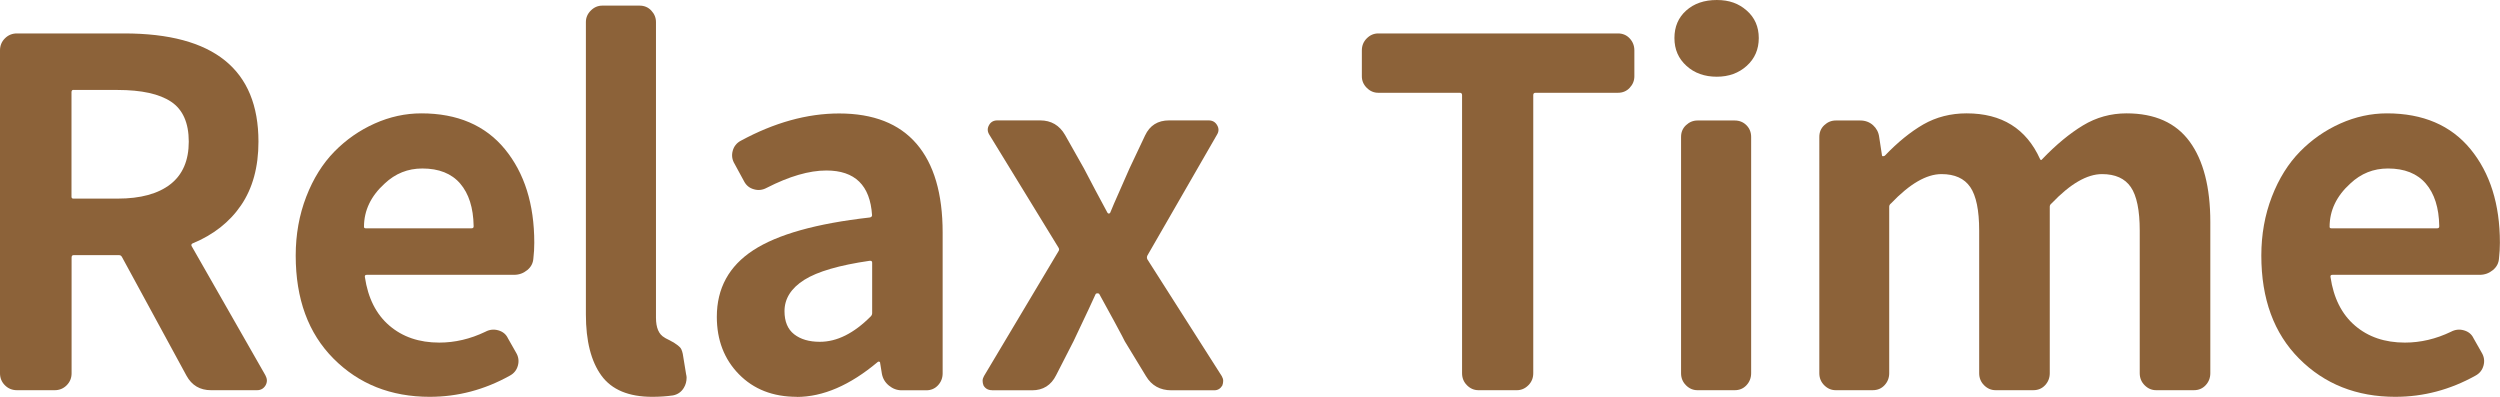
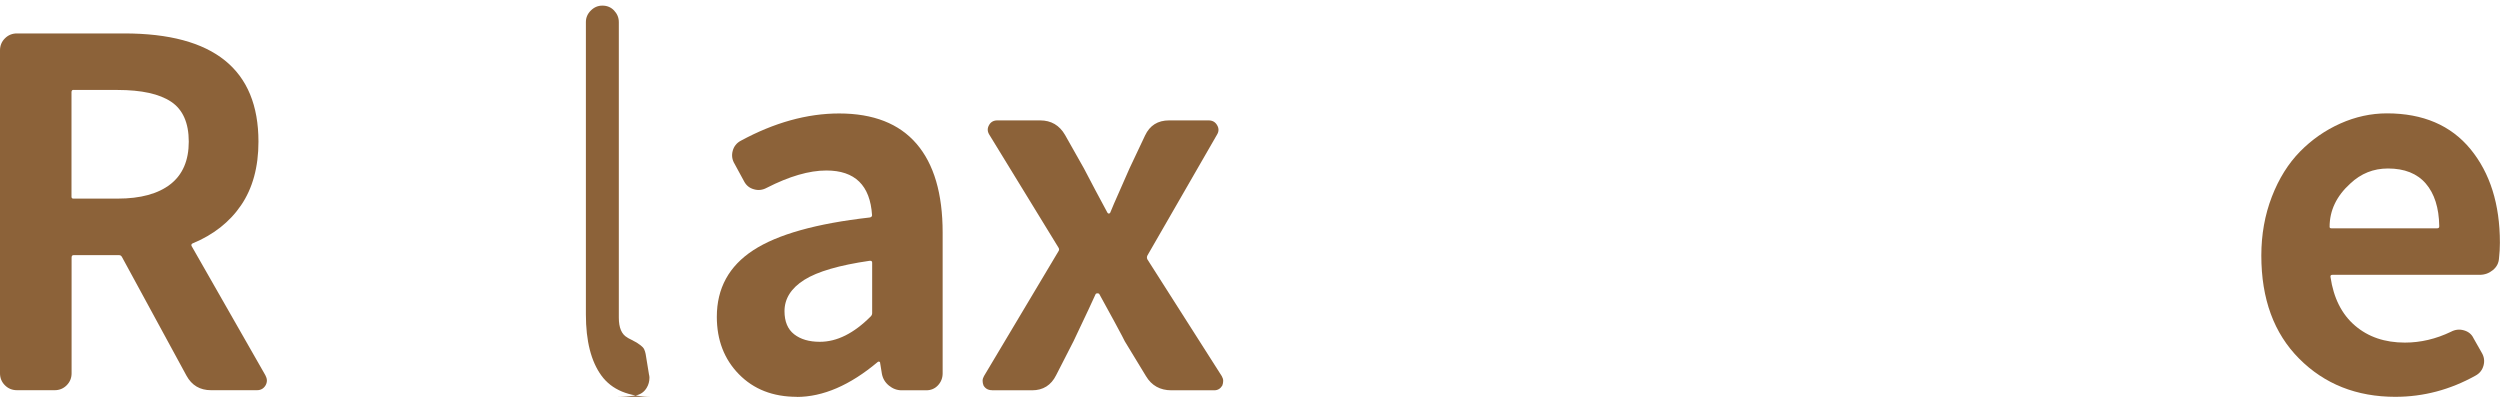
<svg xmlns="http://www.w3.org/2000/svg" id="b" data-name="レイヤー 2" viewBox="0 0 248.98 39.52">
  <defs>
    <style>
      .d {
        fill: #8c6239;
      }
    </style>
  </defs>
  <g id="c" data-name="レイヤー 1">
    <g>
      <path class="d" d="m26.44,37.41c.09.16.14.32.14.49s-.05.34-.14.49c-.19.31-.47.47-.84.47h-4.59c-1.09,0-1.91-.48-2.44-1.45l-6.42-11.81c-.06-.12-.16-.19-.28-.19h-4.55c-.12,0-.19.08-.19.23v11.53c0,.47-.16.87-.49,1.2s-.73.49-1.2.49H1.69c-.47,0-.87-.16-1.2-.49s-.49-.73-.49-1.2V5.02c0-.47.16-.87.49-1.2s.73-.49,1.2-.49h10.69c8.91,0,13.36,3.59,13.36,10.78,0,2.53-.58,4.64-1.73,6.33s-2.77,2.95-4.83,3.8c-.12.06-.16.16-.09.28l7.36,12.89ZM7.31,8.95c-.12,0-.19.08-.19.23v10.41c0,.13.06.19.19.19h4.41c2.28,0,4.03-.48,5.25-1.43,1.22-.95,1.83-2.37,1.83-4.24s-.59-3.2-1.76-3.98c-1.17-.78-2.95-1.17-5.32-1.17h-4.41Z" />
-       <path class="d" d="m42.81,39.52c-3.88,0-7.07-1.27-9.59-3.8s-3.77-5.95-3.77-10.27c0-2.09.35-4.05,1.05-5.86.7-1.81,1.64-3.31,2.81-4.5,1.17-1.19,2.51-2.12,4.01-2.79,1.5-.67,3.05-1.01,4.64-1.01,3.59,0,6.37,1.19,8.32,3.56,1.95,2.38,2.93,5.48,2.93,9.33,0,.53-.03,1.05-.09,1.55-.03.47-.23.86-.61,1.17-.38.31-.81.47-1.31.47h-14.67c-.16,0-.22.08-.19.23.31,2.09,1.12,3.7,2.44,4.83s2.97,1.69,4.97,1.69c1.56,0,3.09-.36,4.59-1.08.41-.22.84-.27,1.29-.14.45.13.77.39.96.8l.8,1.41c.25.41.31.84.19,1.29-.12.45-.39.79-.8,1.01-2.53,1.41-5.19,2.11-7.97,2.11Zm-6.56-16.92c0,.09.06.14.19.14h10.5c.16,0,.23-.06.23-.19v-.05c-.03-1.81-.48-3.22-1.34-4.22-.86-1-2.12-1.5-3.77-1.5-1.44,0-2.69.5-3.75,1.5-1.38,1.25-2.06,2.69-2.06,4.31Z" />
-       <path class="d" d="m64.96,39.52c-2.34,0-4.03-.7-5.06-2.11s-1.55-3.44-1.55-6.09V2.2c0-.44.16-.82.49-1.15s.71-.49,1.15-.49h3.7c.47,0,.86.16,1.17.49s.47.71.47,1.15v29.44c0,1,.28,1.66.84,1.97.03.03.17.11.42.23.25.13.42.22.52.28.09.06.23.16.4.28.17.13.29.26.35.4s.11.29.14.45l.33,2.02c.03.13.05.23.05.33,0,.38-.09.72-.28,1.03-.25.41-.61.66-1.08.75-.62.09-1.31.14-2.06.14Z" />
+       <path class="d" d="m64.96,39.52c-2.34,0-4.03-.7-5.06-2.11s-1.55-3.44-1.55-6.09V2.2c0-.44.16-.82.49-1.15s.71-.49,1.15-.49c.47,0,.86.16,1.17.49s.47.71.47,1.15v29.44c0,1,.28,1.66.84,1.97.03.03.17.11.42.23.25.13.42.22.52.28.09.06.23.16.4.28.17.13.29.26.35.4s.11.29.14.45l.33,2.02c.03.13.05.23.05.33,0,.38-.09.72-.28,1.03-.25.41-.61.66-1.08.75-.62.09-1.31.14-2.06.14Z" />
      <path class="d" d="m79.36,39.52c-2.38,0-4.3-.75-5.77-2.25s-2.2-3.41-2.2-5.72c0-2.84,1.21-5.05,3.63-6.63,2.42-1.58,6.29-2.66,11.6-3.26.16-.03.23-.11.23-.23-.19-2.97-1.7-4.45-4.55-4.45-1.72,0-3.7.58-5.95,1.73-.41.22-.83.27-1.27.14-.44-.12-.77-.39-.98-.8l-.94-1.73c-.25-.41-.31-.84-.19-1.29.12-.45.39-.79.8-1.01,3.34-1.81,6.61-2.72,9.8-2.72,3.41,0,5.98,1.01,7.71,3.02s2.6,4.96,2.6,8.84v14.02c0,.47-.16.87-.47,1.2s-.7.49-1.17.49h-2.44c-.47,0-.89-.16-1.27-.47-.38-.31-.61-.7-.7-1.17l-.19-1.17s-.07-.05-.12-.05-.09.02-.12.05c-2.75,2.31-5.44,3.47-8.06,3.47Zm2.3-5.48c1.69,0,3.38-.84,5.06-2.53.09-.09.14-.2.14-.33v-5.02c0-.12-.06-.19-.19-.19h-.05c-3.03.44-5.2,1.07-6.52,1.9-1.31.83-1.97,1.87-1.97,3.12,0,1.03.32,1.8.96,2.3.64.5,1.49.75,2.55.75Z" />
      <path class="d" d="m98.79,38.86c-.38,0-.66-.16-.84-.47-.06-.16-.09-.31-.09-.47s.05-.31.14-.47l7.41-12.42c.09-.12.09-.25,0-.38l-6.89-11.25c-.19-.31-.2-.62-.02-.94.17-.31.45-.47.82-.47h4.27c1.09,0,1.92.48,2.48,1.45l1.88,3.33c.78,1.5,1.56,2.97,2.34,4.41.03.06.08.09.14.09s.11-.03.14-.09c.19-.47.5-1.2.94-2.18s.77-1.73.98-2.23l1.55-3.28c.47-1,1.27-1.5,2.39-1.5h3.94c.38,0,.66.16.84.47.19.31.19.63,0,.94l-6.94,12.05c-.06.13-.06.25,0,.38l7.41,11.63c.09.16.14.31.14.47s-.03.31-.09.47c-.19.31-.45.47-.8.47h-4.27c-1.12,0-1.97-.47-2.53-1.41l-2.11-3.47c-.03-.09-.38-.74-1.03-1.95-.66-1.2-1.16-2.12-1.5-2.74-.03-.06-.09-.09-.19-.09s-.16.03-.19.09c-.19.44-.92,2-2.2,4.69l-1.73,3.38c-.5,1-1.3,1.5-2.39,1.5h-3.98Z" />
-       <path class="d" d="m147.25,38.86c-.44,0-.82-.16-1.15-.49s-.49-.73-.49-1.2V9.47c0-.16-.08-.23-.23-.23h-8.11c-.44,0-.82-.16-1.15-.49s-.49-.71-.49-1.15v-2.58c0-.47.16-.87.49-1.2s.71-.49,1.15-.49h23.86c.47,0,.86.16,1.17.49s.47.73.47,1.2v2.58c0,.44-.16.82-.47,1.15s-.7.49-1.17.49h-8.2c-.16,0-.23.08-.23.23v27.7c0,.47-.16.87-.49,1.2s-.71.49-1.15.49h-3.8Z" />
-       <path class="d" d="m170.98,7.64c-1.22,0-2.23-.36-3.02-1.08-.8-.72-1.2-1.64-1.2-2.77s.39-2.04,1.17-2.74,1.8-1.05,3.05-1.05,2.18.35,2.98,1.05,1.2,1.62,1.2,2.74-.4,2.05-1.2,2.77c-.8.72-1.79,1.08-2.98,1.08Zm-1.92,31.22c-.44,0-.82-.16-1.15-.49s-.49-.73-.49-1.2V13.64c0-.47.16-.86.49-1.17.33-.31.71-.47,1.15-.47h3.7c.47,0,.86.16,1.17.47.31.31.47.7.47,1.17v23.53c0,.47-.16.87-.47,1.2s-.7.49-1.17.49h-3.7Z" />
-       <path class="d" d="m182.83,38.86c-.44,0-.82-.16-1.15-.49s-.49-.73-.49-1.2V13.64c0-.47.16-.86.49-1.17.33-.31.71-.47,1.15-.47h2.44c.5,0,.92.16,1.27.47.34.31.55.7.61,1.17l.28,1.83c0,.06.03.09.09.09s.12-.02.19-.05c1.28-1.34,2.56-2.38,3.84-3.12,1.28-.73,2.72-1.1,4.31-1.1,3.5,0,5.94,1.52,7.31,4.55.06.13.14.13.23,0,1.38-1.44,2.73-2.55,4.05-3.35s2.77-1.2,4.34-1.2c2.81,0,4.91.94,6.28,2.81s2.06,4.55,2.06,8.02v15.05c0,.47-.16.87-.47,1.2s-.7.49-1.17.49h-3.75c-.44,0-.82-.16-1.15-.49s-.49-.73-.49-1.2v-14.2c0-2.03-.3-3.48-.89-4.34-.59-.86-1.55-1.29-2.86-1.29-1.5,0-3.17.97-5.02,2.91-.12.09-.19.2-.19.33v16.59c0,.47-.16.87-.47,1.2s-.7.49-1.17.49h-3.75c-.44,0-.82-.16-1.15-.49s-.49-.73-.49-1.2v-14.2c0-2.03-.3-3.48-.89-4.34-.59-.86-1.55-1.29-2.86-1.29-1.5,0-3.17.97-5.02,2.91-.12.09-.19.2-.19.33v16.59c0,.47-.16.87-.47,1.2s-.7.49-1.17.49h-3.7Z" />
      <path class="d" d="m238.57,39.52c-3.88,0-7.07-1.27-9.59-3.8s-3.77-5.95-3.77-10.27c0-2.09.35-4.05,1.05-5.86.7-1.81,1.64-3.31,2.81-4.5,1.17-1.19,2.51-2.12,4.01-2.79,1.5-.67,3.05-1.01,4.64-1.01,3.59,0,6.37,1.19,8.32,3.56,1.95,2.38,2.93,5.48,2.93,9.33,0,.53-.03,1.05-.09,1.55-.03.47-.23.86-.61,1.17-.38.31-.81.47-1.31.47h-14.67c-.16,0-.22.08-.19.23.31,2.09,1.12,3.7,2.44,4.83s2.97,1.69,4.97,1.69c1.56,0,3.09-.36,4.59-1.08.41-.22.84-.27,1.29-.14.45.13.77.39.96.8l.8,1.41c.25.41.31.84.19,1.29-.12.45-.39.79-.8,1.01-2.53,1.41-5.19,2.11-7.97,2.11Zm-6.56-16.92c0,.09.06.14.19.14h10.5c.16,0,.23-.06.23-.19v-.05c-.03-1.81-.48-3.22-1.34-4.22-.86-1-2.12-1.5-3.77-1.5-1.44,0-2.69.5-3.75,1.5-1.38,1.25-2.06,2.69-2.06,4.31Z" />
    </g>
  </g>
</svg>